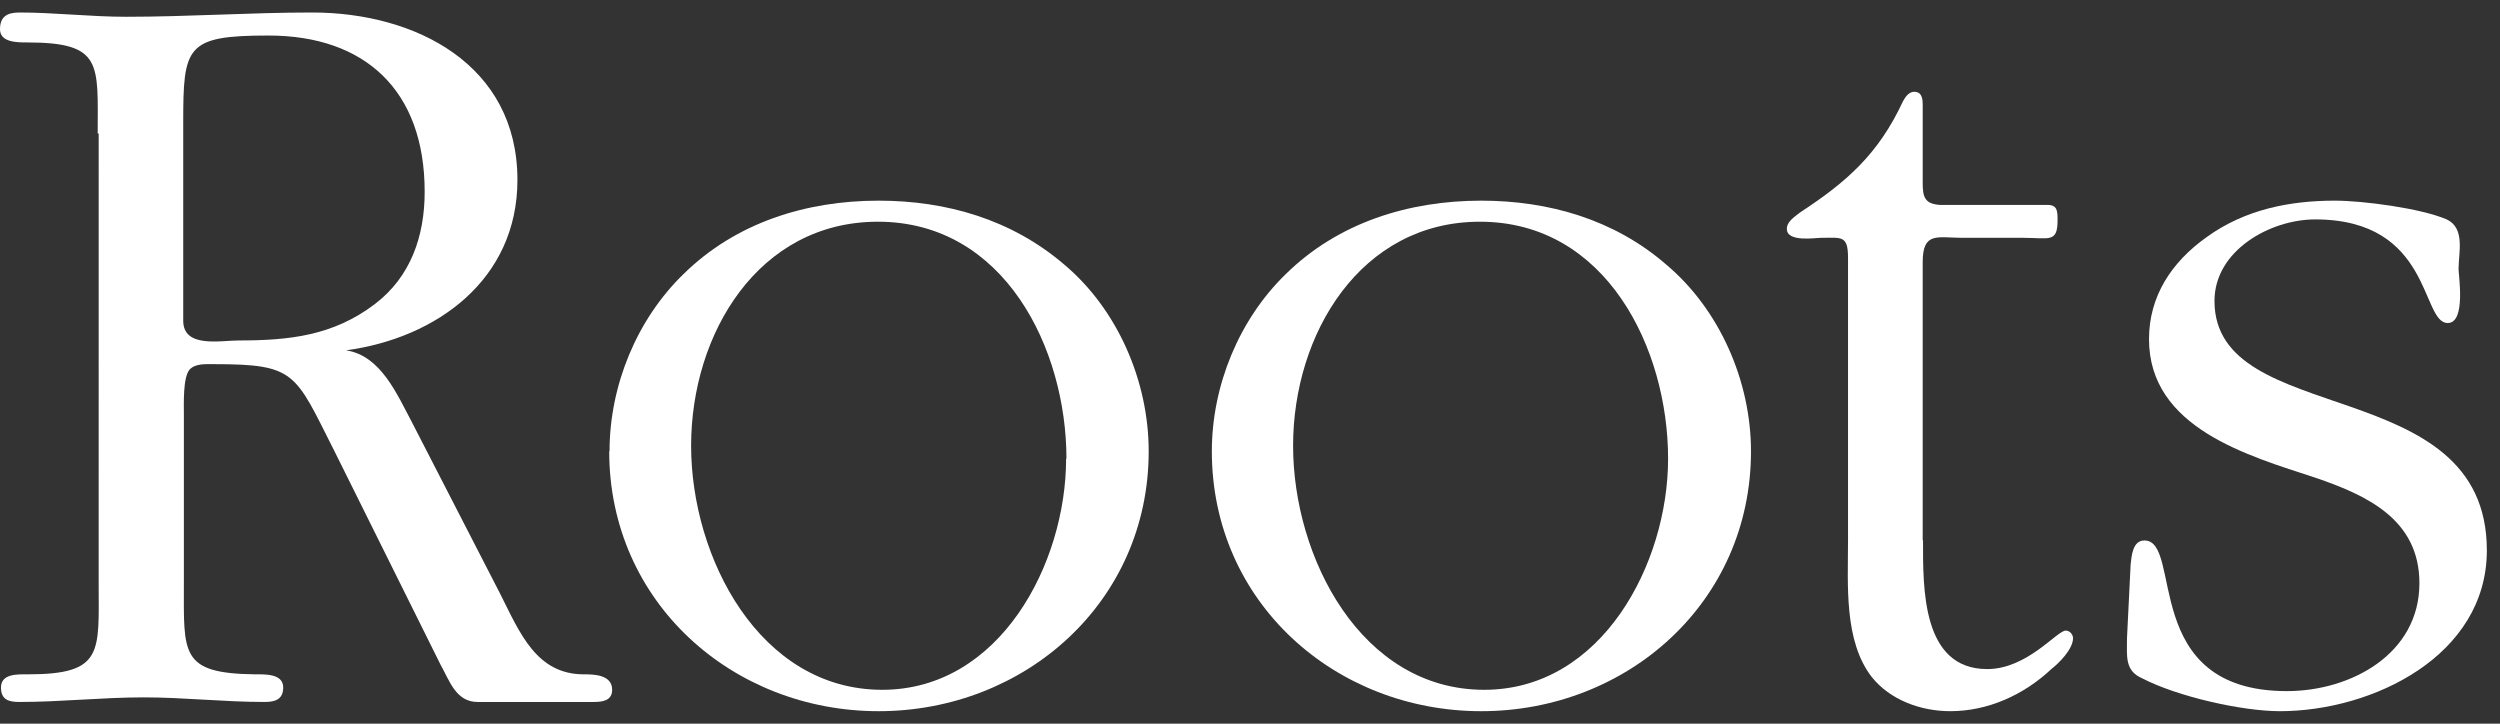
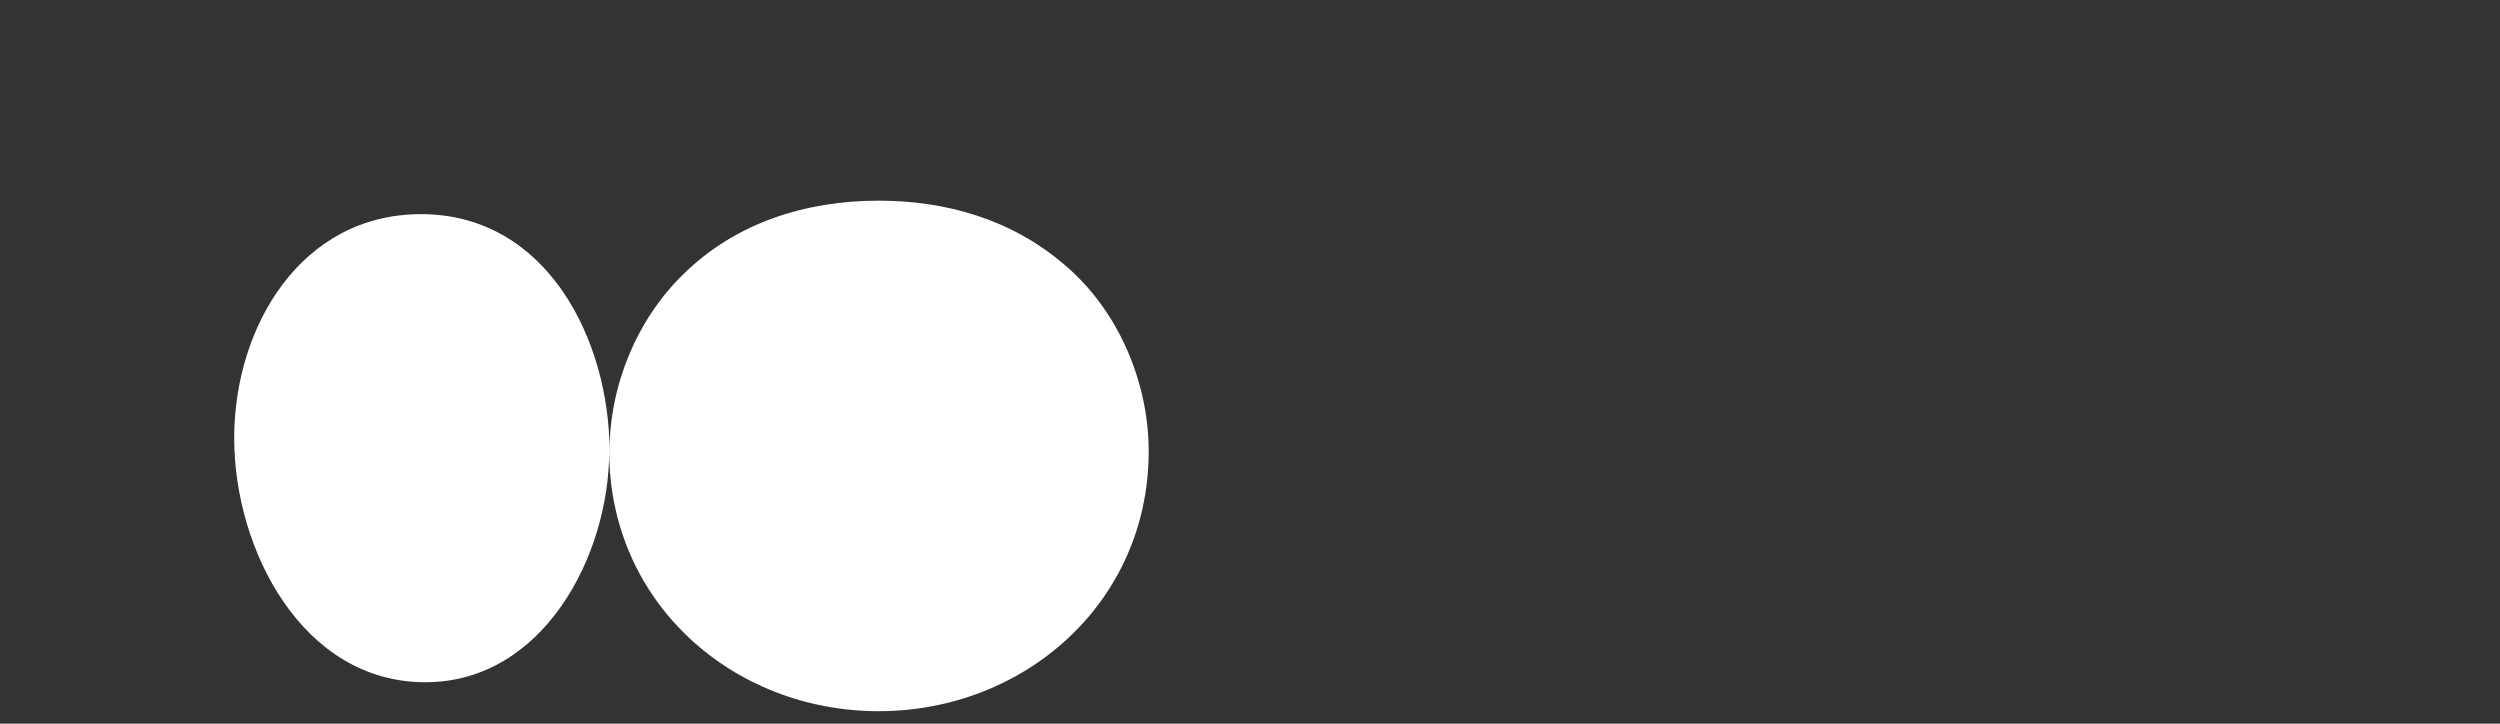
<svg xmlns="http://www.w3.org/2000/svg" id="a" viewBox="0 0 76 22">
  <rect x="0" y="0" width="76" height="22" fill="#333333" stroke="none" />
-   <path d="M2.97,4.06c0-2.13.16-2.77-2.15-2.77-.3,0-.82,0-.82-.4C0,.51.21.38.59.38c1.06,0,2.17.13,3.24.13,1.92,0,3.77-.13,5.66-.13,3.14,0,6.24,1.58,6.24,5.09,0,3.04-2.47,4.81-5.21,5.18,1.06.16,1.55,1.34,2.01,2.2l2.68,5.21c.59,1.17,1.09,2.44,2.54,2.44.28,0,.86,0,.86.47,0,.35-.33.37-.58.37h-3.51c-.66,0-.85-.64-1.13-1.14l-3.24-6.52c-1.19-2.35-1.15-2.61-3.66-2.61-.26,0-.56-.02-.73.17-.2.24-.17,1.04-.17,1.34v5.15c0,2.15-.12,2.74,2.16,2.77.29,0,.86-.03.86.4,0,.37-.26.44-.56.44-1.25,0-2.45-.14-3.69-.14s-2.52.14-3.77.14c-.31,0-.56-.06-.56-.44,0-.43.52-.4.82-.4,2.31,0,2.15-.67,2.15-2.77V4.06h0ZM5.57,9.75c0,.84,1.13.6,1.69.6,1.52,0,2.87-.14,4.14-1.11,1.09-.83,1.51-2.07,1.51-3.41,0-3.08-1.81-4.75-4.75-4.75-2.52,0-2.59.33-2.59,2.67,0,0,0,5.99,0,5.99Z" style="fill:#fff;" />
-   <path d="M18.53,13.72c0-2,.83-4.01,2.24-5.38,1.59-1.57,3.73-2.24,5.94-2.24,2.06,0,4.04.57,5.64,1.94,1.62,1.36,2.57,3.54,2.57,5.68,0,4.59-3.77,7.9-8.21,7.9s-8.19-3.31-8.19-7.9ZM32.42,13.95c0-3.36-1.89-7.21-5.73-7.21-3.64,0-5.68,3.41-5.68,6.81s2.08,7.42,5.81,7.42c3.58,0,5.59-3.84,5.59-7.03Z" style="fill:#fff;" />
-   <path d="M36.84,13.72c0-2,.83-4.01,2.24-5.38,1.59-1.57,3.74-2.24,5.95-2.24,2.05,0,4.04.57,5.62,1.94,1.62,1.36,2.58,3.54,2.58,5.68,0,4.59-3.76,7.9-8.2,7.9s-8.19-3.31-8.19-7.9ZM50.71,13.95c0-3.36-1.88-7.21-5.72-7.21-3.63,0-5.68,3.41-5.68,6.81s2.07,7.42,5.81,7.42c3.58,0,5.59-3.84,5.59-7.03Z" style="fill:#fff;" />
-   <path d="M58.46,16.43c0,1.44-.04,3.91,1.95,3.91,1.22,0,2.12-1.17,2.39-1.17.13,0,.22.13.22.23,0,.34-.44.77-.66.94-.83.78-1.92,1.28-3.07,1.28-.9,0-1.83-.34-2.39-1.04-.85-1.1-.72-2.81-.72-4.15V7.84c0-.7-.2-.61-.83-.61-.16,0-1.03.14-1.03-.27,0-.23.24-.37.4-.5,1.42-.93,2.38-1.77,3.13-3.38.07-.13.18-.29.34-.29.23,0,.26.2.26.39v2.38c0,.43.06.64.53.67h3.27c.3,0,.3.2.3.47,0,.69-.26.53-1.03.53h-1.85c-.77,0-1.22-.2-1.22.74v8.45Z" style="fill:#fff;" />
-   <path d="M64.77,17.17c.03-.27.06-.74.42-.74,1.19,0-.16,4.58,4.33,4.58,1.95,0,4.03-1.13,4.03-3.28,0-1.93-1.58-2.67-3.17-3.21-2.04-.67-5.05-1.51-5.05-4.21,0-1.3.68-2.34,1.75-3.1,1.16-.84,2.52-1.11,3.9-1.11.85,0,2.61.23,3.4.57.57.27.36,1.01.36,1.51,0,.2.23,1.64-.33,1.64-.82,0-.47-3.15-4.03-3.15-1.36,0-3.06.94-3.06,2.48,0,3.91,8.28,2.14,8.28,7.58,0,3.21-3.48,4.89-6.29,4.89-1.15,0-3.11-.44-4.19-1-.53-.23-.46-.67-.46-1.21l.11-2.23Z" style="fill:#fff;" />
+   <path d="M18.53,13.72c0-2,.83-4.01,2.24-5.38,1.59-1.57,3.73-2.24,5.94-2.24,2.06,0,4.04.57,5.64,1.94,1.62,1.36,2.57,3.54,2.57,5.68,0,4.59-3.77,7.9-8.21,7.9s-8.19-3.31-8.19-7.9Zc0-3.36-1.89-7.21-5.73-7.21-3.64,0-5.68,3.41-5.68,6.81s2.08,7.42,5.81,7.42c3.58,0,5.59-3.84,5.59-7.03Z" style="fill:#fff;" />
</svg>